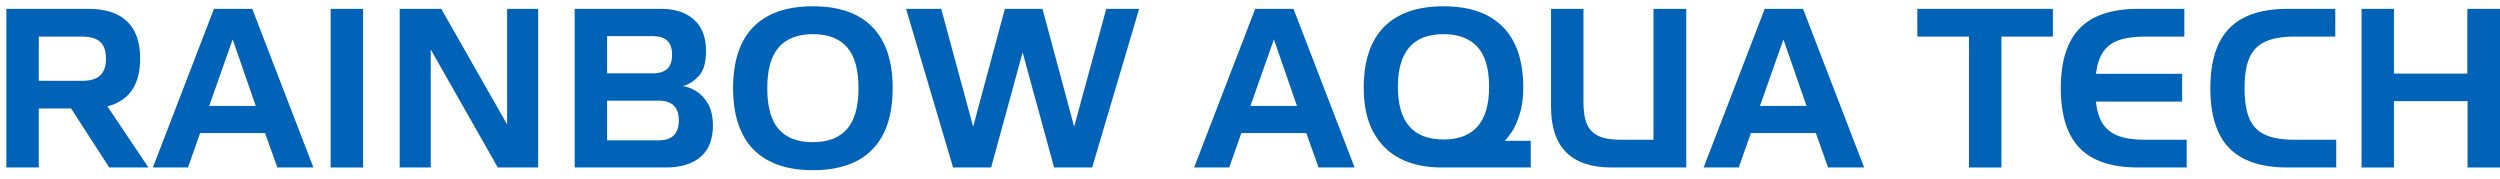
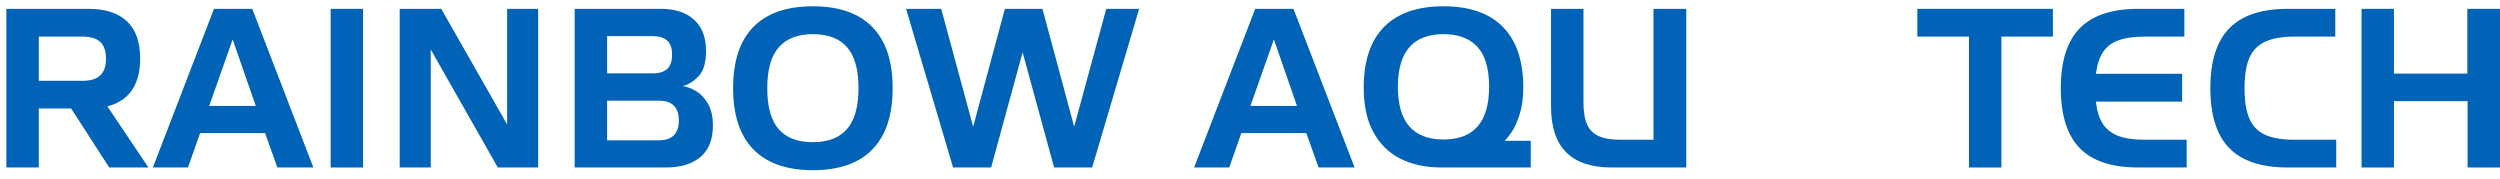
<svg xmlns="http://www.w3.org/2000/svg" width="238" height="17" viewBox="0 0 238 17" fill="none">
  <g id="RAINBOW AQUA TECH">
    <path d="M3.692 10.326V15.945H0.605V0.842H8.423C10.029 0.842 11.251 1.239 12.088 2.031C12.924 2.815 13.342 3.996 13.342 5.573C13.342 8.068 12.302 9.586 10.222 10.126L14.131 15.945H10.399L6.768 10.326H3.692ZM7.856 7.694C8.604 7.694 9.163 7.524 9.533 7.184C9.903 6.843 10.089 6.314 10.089 5.595C10.089 4.855 9.903 4.318 9.533 3.985C9.171 3.652 8.612 3.485 7.856 3.485H3.692V7.694H7.856Z" fill="#0063B8" />
    <path d="M19.05 12.669L17.895 15.945H14.553L20.372 0.842H24.015L29.834 15.945H26.402L25.236 12.669H19.05ZM24.348 10.082L22.149 3.752L19.917 10.082H24.348Z" fill="#0063B8" />
    <path d="M34.564 0.842V15.945H31.477V0.842H34.564Z" fill="#0063B8" />
    <path d="M41.005 15.945H38.051V0.842H42.005L48.279 11.848V0.842H51.233V15.945H47.391L41.005 4.707V15.945Z" fill="#0063B8" />
    <path d="M62.916 0.842C64.263 0.842 65.315 1.187 66.07 1.875C66.832 2.556 67.214 3.548 67.214 4.851C67.214 5.984 66.969 6.795 66.481 7.283C65.999 7.772 65.507 8.076 65.004 8.194C65.418 8.253 65.844 8.416 66.281 8.683C66.718 8.942 67.091 9.342 67.402 9.882C67.713 10.422 67.869 11.111 67.869 11.948C67.869 13.28 67.473 14.28 66.68 14.946C65.896 15.612 64.793 15.945 63.371 15.945H54.709V0.842H62.916ZM62.139 6.984C62.76 6.984 63.223 6.839 63.527 6.551C63.83 6.262 63.982 5.814 63.982 5.207C63.982 4.6 63.83 4.155 63.527 3.874C63.223 3.585 62.76 3.441 62.139 3.441H57.796V6.984H62.139ZM62.716 13.358C63.345 13.358 63.819 13.203 64.137 12.892C64.463 12.573 64.626 12.099 64.626 11.47C64.626 10.211 63.989 9.582 62.716 9.582H57.796V13.358H62.716Z" fill="#0063B8" />
    <path d="M77.386 16.201C74.906 16.201 73.018 15.542 71.722 14.224C70.434 12.899 69.79 10.956 69.79 8.394C69.79 5.825 70.43 3.885 71.711 2.575C72.999 1.257 74.891 0.598 77.386 0.598C79.874 0.598 81.761 1.257 83.049 2.575C84.338 3.893 84.982 5.832 84.982 8.394C84.982 10.963 84.338 12.906 83.049 14.224C81.769 15.542 79.881 16.201 77.386 16.201ZM77.386 13.536C78.815 13.536 79.896 13.121 80.629 12.292C81.362 11.463 81.728 10.163 81.728 8.394C81.728 6.617 81.365 5.318 80.64 4.496C79.914 3.667 78.83 3.252 77.386 3.252C75.957 3.252 74.876 3.667 74.143 4.496C73.41 5.325 73.044 6.625 73.044 8.394C73.044 10.171 73.407 11.474 74.132 12.303C74.858 13.125 75.942 13.536 77.386 13.536Z" fill="#0063B8" />
    <path d="M94.355 15.945H90.734L86.259 0.842H89.602L92.644 12.059L95.665 0.842H99.241L102.261 12.059L105.315 0.842H108.447L103.972 15.945H100.351L97.353 4.985L94.355 15.945Z" fill="#0063B8" />
    <path d="M118.175 12.669L117.02 15.945H113.678L119.497 0.842H123.139L128.958 15.945H125.527L124.361 12.669H118.175ZM123.472 10.082L121.274 3.752L119.041 10.082H123.472Z" fill="#0063B8" />
    <path d="M137.243 15.945C135.74 15.945 134.433 15.668 133.323 15.113C132.22 14.557 131.361 13.713 130.746 12.581C130.132 11.448 129.825 10.045 129.825 8.372C129.825 5.81 130.469 3.874 131.757 2.564C133.052 1.253 134.94 0.598 137.42 0.598C139.901 0.598 141.785 1.253 143.073 2.564C144.369 3.867 145.016 5.795 145.016 8.35C145.016 9.334 144.898 10.186 144.661 10.904C144.432 11.622 144.184 12.173 143.917 12.558C143.658 12.943 143.432 13.225 143.24 13.402H145.727V15.945H137.243ZM137.42 13.28C140.315 13.28 141.763 11.607 141.763 8.261C141.763 6.536 141.392 5.27 140.652 4.463C139.912 3.656 138.835 3.252 137.42 3.252C134.526 3.252 133.078 4.922 133.078 8.261C133.078 11.607 134.526 13.28 137.42 13.28Z" fill="#0063B8" />
    <path d="M153.456 15.945C151.517 15.945 150.066 15.464 149.103 14.502C148.141 13.539 147.659 12.088 147.659 10.149V0.842H150.747V9.76C150.747 10.641 150.861 11.337 151.091 11.848C151.32 12.358 151.691 12.729 152.201 12.958C152.712 13.188 153.412 13.303 154.3 13.303H157.41V0.842H160.53V15.945H153.456Z" fill="#0063B8" />
-     <path d="M166.683 12.669L165.528 15.945H162.185L168.004 0.842H171.647L177.466 15.945H174.034L172.868 12.669H166.683ZM171.98 10.082L169.781 3.752L167.549 10.082H171.98Z" fill="#0063B8" />
    <path d="M182.53 3.485V0.842H195.434V3.485H190.536V15.945H187.449V3.485H182.53Z" fill="#0063B8" />
    <path d="M203.563 15.945C201.046 15.945 199.187 15.331 197.988 14.102C196.789 12.866 196.189 10.963 196.189 8.394C196.189 5.825 196.789 3.926 197.988 2.697C199.187 1.461 201.046 0.842 203.563 0.842H207.949V3.485H204.174C203.145 3.485 202.312 3.604 201.675 3.841C201.038 4.07 200.55 4.441 200.209 4.951C199.869 5.462 199.643 6.154 199.532 7.028H207.738V9.671H199.532C199.621 10.537 199.835 11.237 200.176 11.77C200.516 12.296 201.009 12.684 201.653 12.936C202.304 13.18 203.145 13.303 204.174 13.303H208.172V15.945H203.563Z" fill="#0063B8" />
    <path d="M217.8 15.945C215.29 15.945 213.432 15.331 212.225 14.102C211.026 12.873 210.426 10.97 210.426 8.394C210.426 5.825 211.026 3.926 212.225 2.697C213.432 1.461 215.283 0.842 217.777 0.842H222.319V3.485H218.433C217.256 3.485 216.323 3.648 215.634 3.974C214.946 4.292 214.446 4.807 214.135 5.518C213.831 6.228 213.68 7.187 213.68 8.394C213.68 9.608 213.831 10.571 214.135 11.281C214.439 11.985 214.935 12.499 215.623 12.825C216.312 13.143 217.248 13.303 218.433 13.303H222.408V15.945H217.8Z" fill="#0063B8" />
    <path d="M227.905 9.627V15.945H224.818V0.842H227.905V7.006H234.891V0.842H238V15.945H234.913V9.627H227.905Z" fill="#0063B8" />
  </g>
</svg>